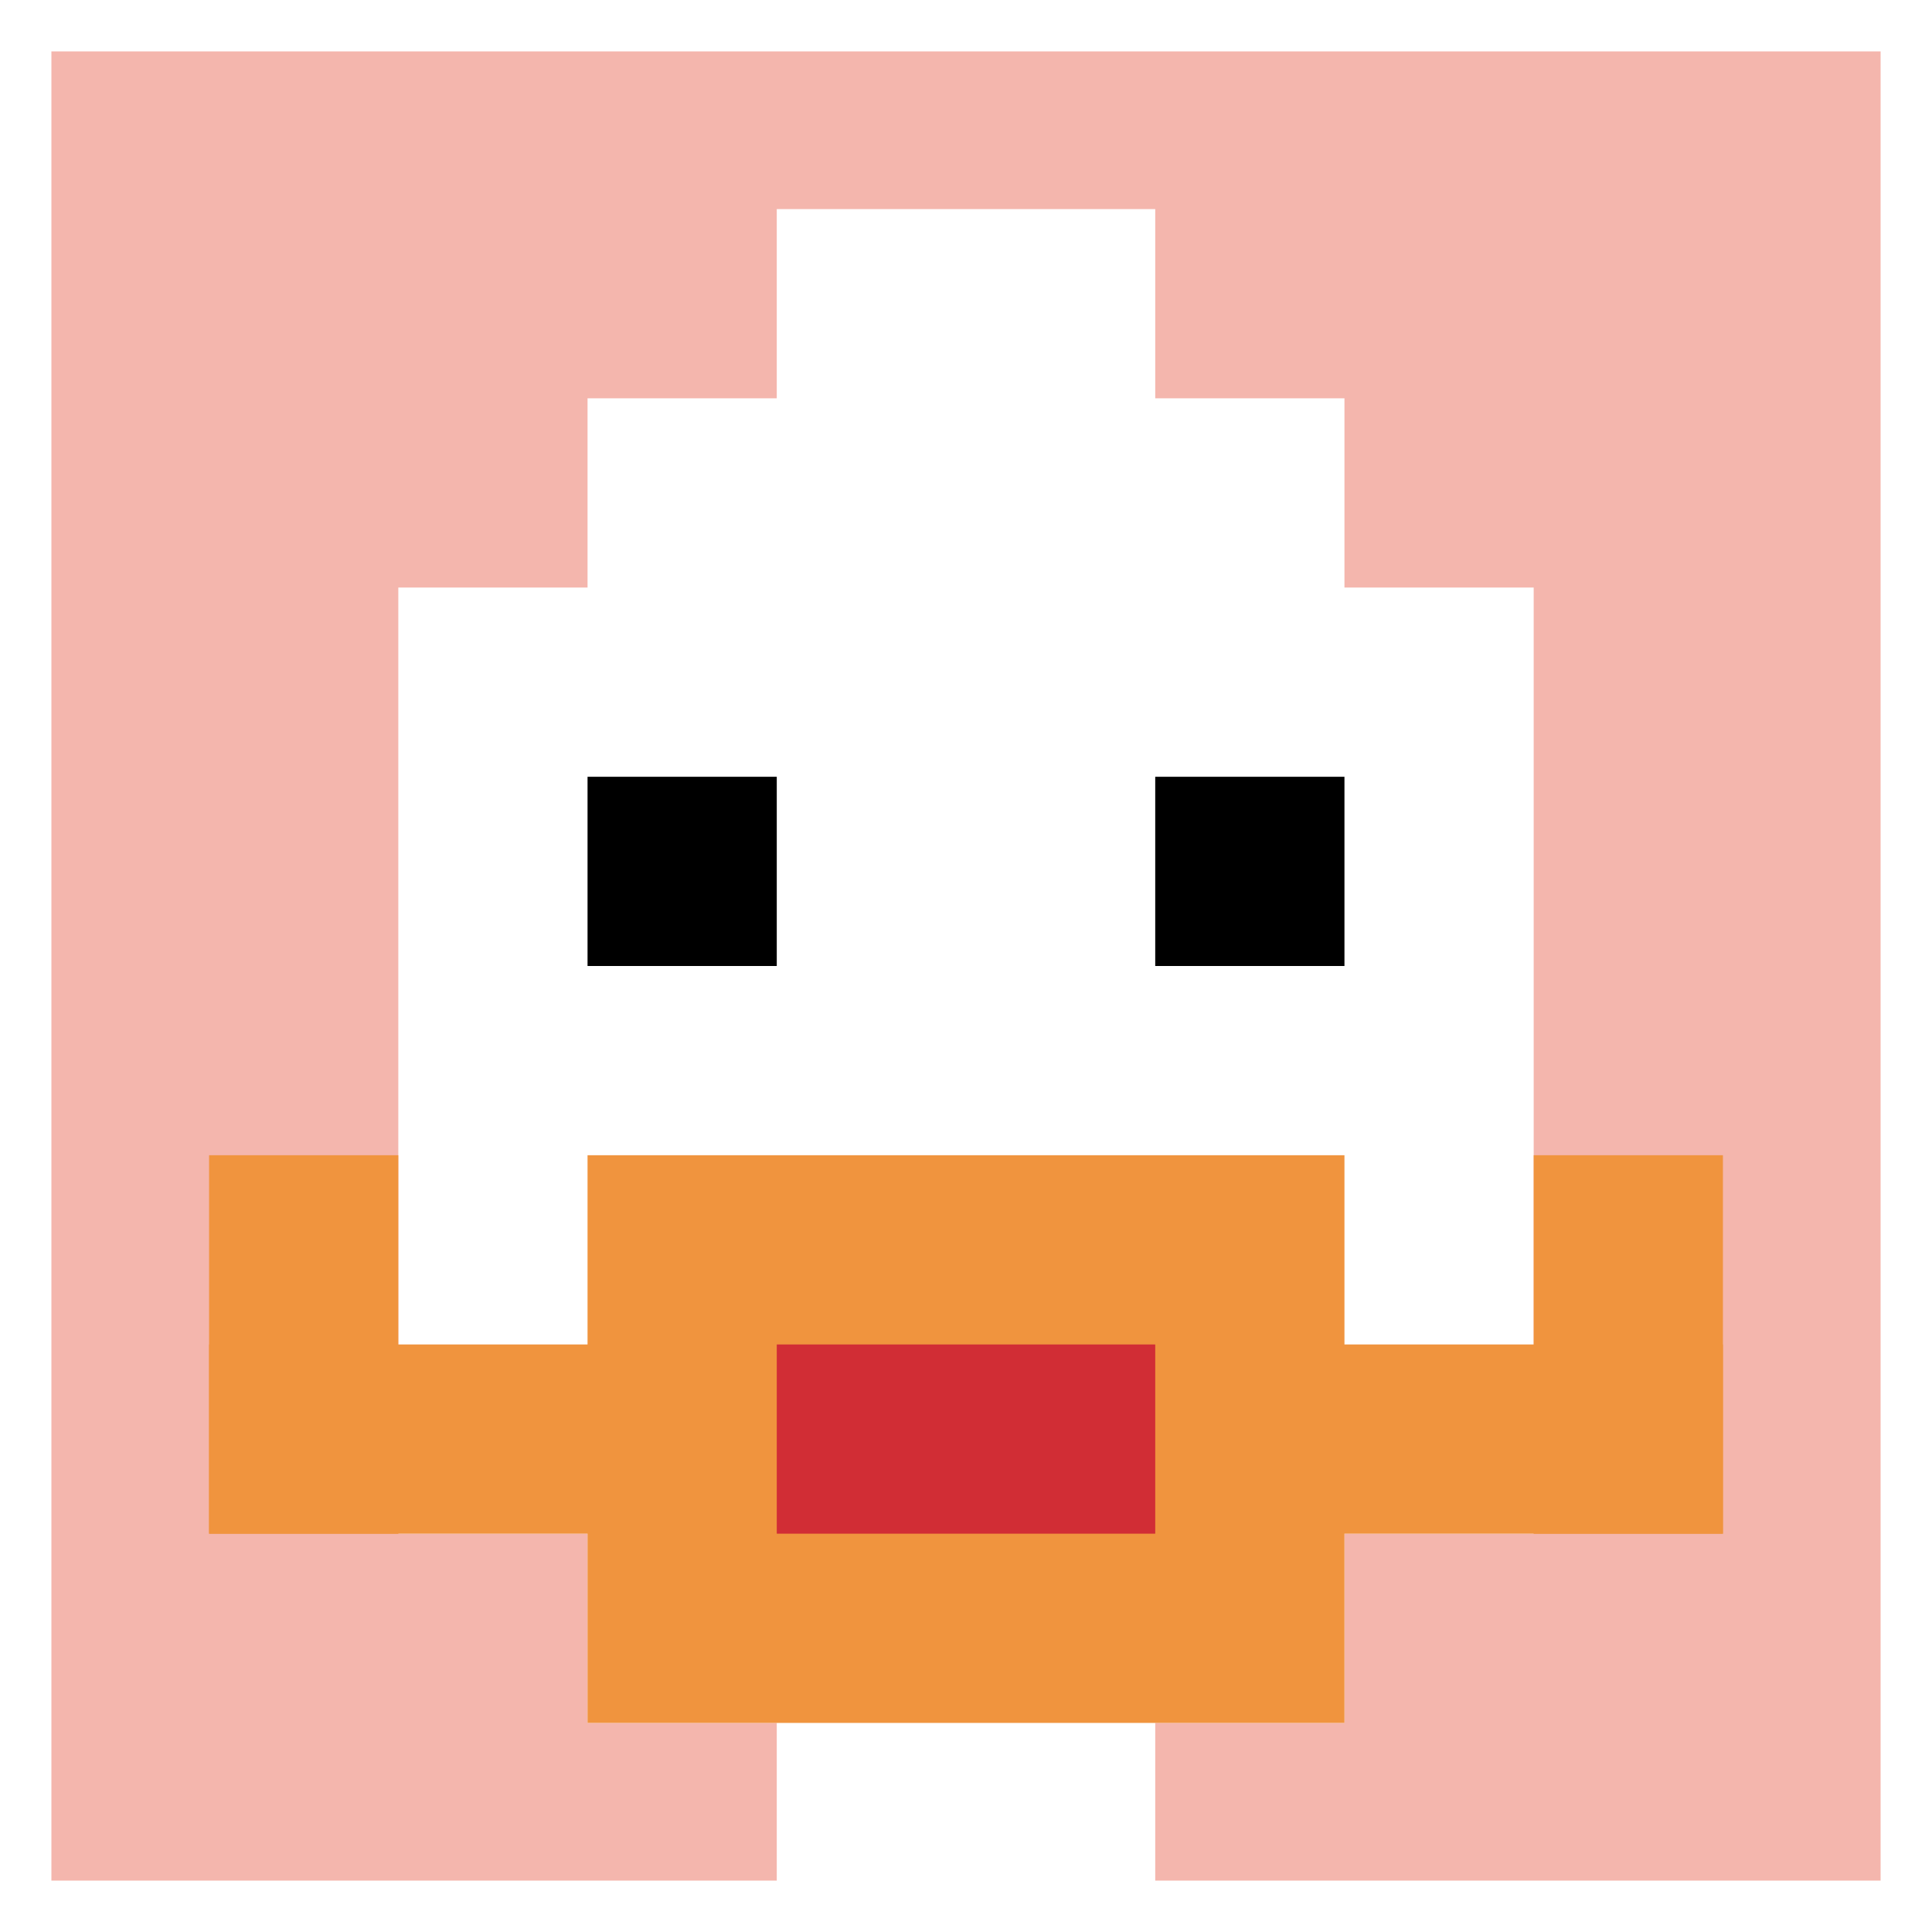
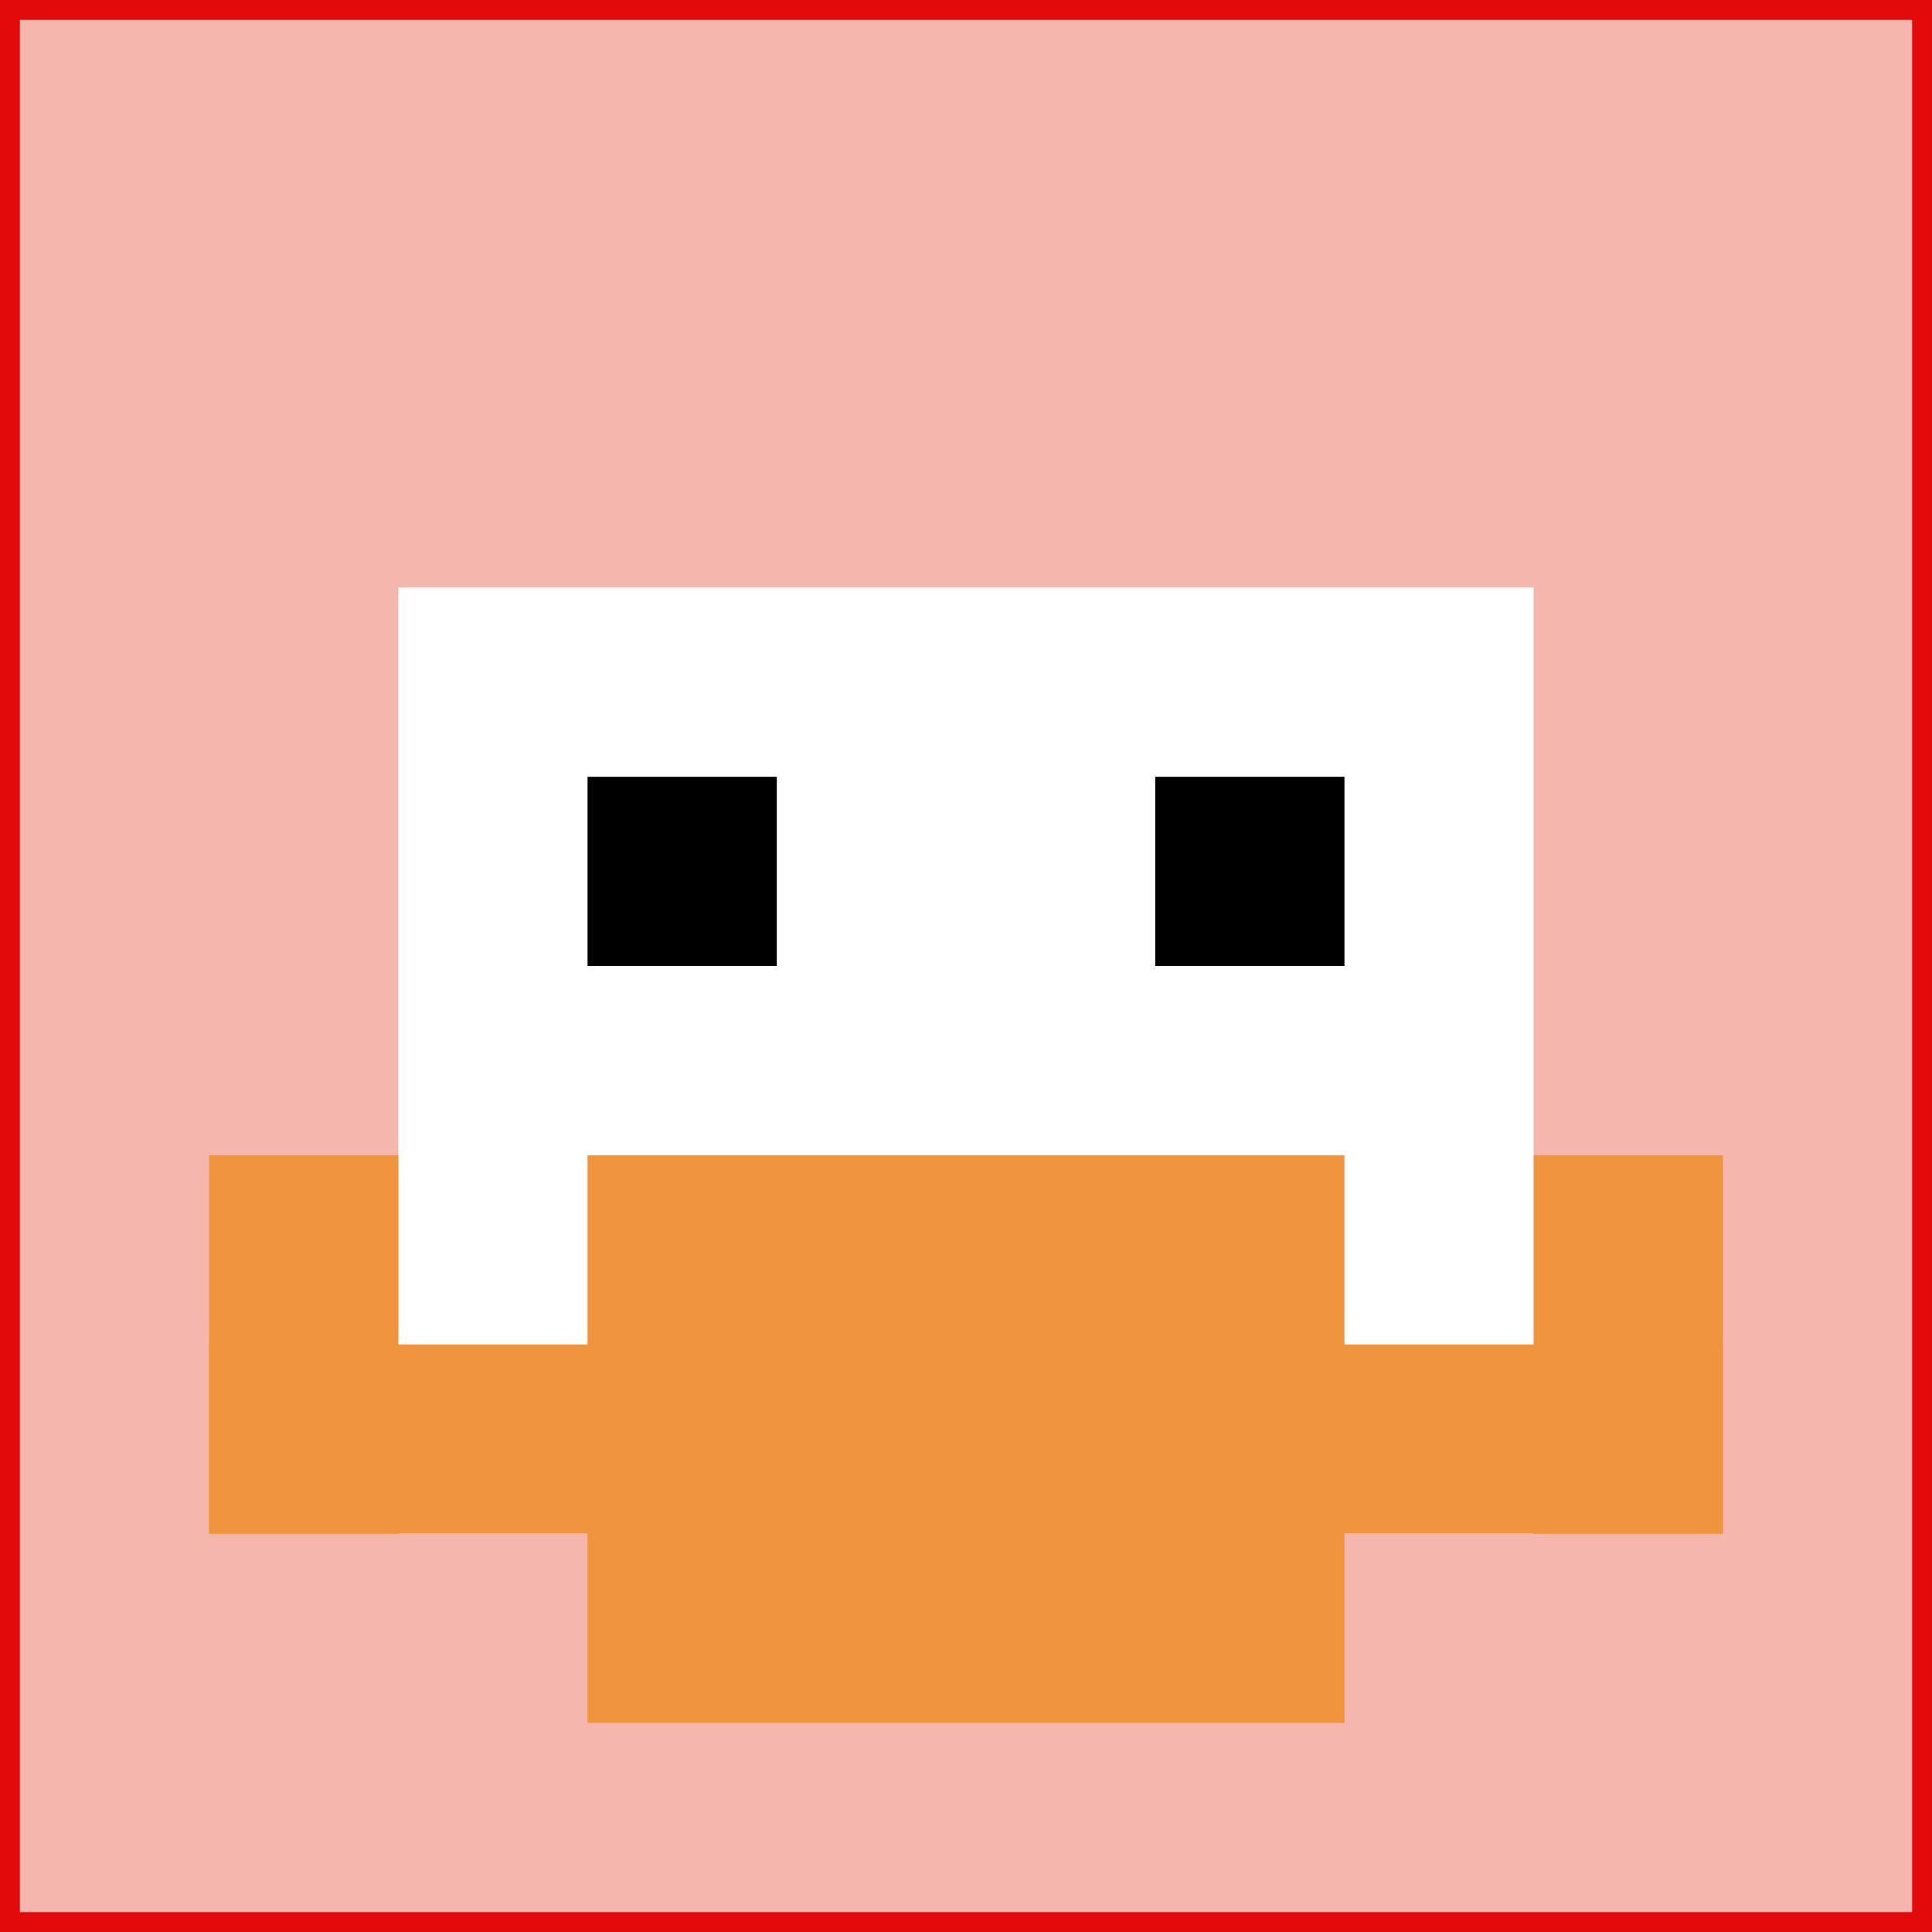
<svg xmlns="http://www.w3.org/2000/svg" version="1.1" width="681" height="681">
  <title>'goose-pfp-8399' by Dmitri Cherniak</title>
  <desc>seed=8399
backgroundColor=#e20a0a
padding=55
innerPadding=7
timeout=2100
dimension=1
border=true
Save=function(){return n.handleSave()}
frame=117

Rendered at Sun Sep 15 2024 22:48:23 GMT+0800 (中国标准时间)
Generated in &lt;1ms
</desc>
  <defs />
  <rect width="100%" height="100%" fill="#e20a0a" />
  <g>
    <g id="0-0">
      <rect x="7" y="7" height="667" width="667" fill="#F4B6AD" />
      <g>
-         <rect id="7-7-3-2-4-7" x="207.1" y="140.4" width="266.8" height="466.9" fill="#ffffff" />
        <rect id="7-7-2-3-6-5" x="140.4" y="207.1" width="400.2" height="333.5" fill="#ffffff" />
-         <rect id="7-7-4-8-2-2" x="273.8" y="540.6" width="133.4" height="133.4" fill="#ffffff" />
        <rect id="7-7-1-7-8-1" x="73.7" y="473.9" width="533.6" height="66.7" fill="#F0943E" />
        <rect id="7-7-3-6-4-3" x="207.1" y="407.2" width="266.8" height="200.1" fill="#F0943E" />
-         <rect id="7-7-4-7-2-1" x="273.8" y="473.9" width="133.4" height="66.7" fill="#D12D35" />
        <rect id="7-7-1-6-1-2" x="73.7" y="407.2" width="66.7" height="133.4" fill="#F0943E" />
        <rect id="7-7-8-6-1-2" x="540.6" y="407.2" width="66.7" height="133.4" fill="#F0943E" />
        <rect id="7-7-3-4-1-1" x="207.1" y="273.8" width="66.7" height="66.7" fill="#000000" />
        <rect id="7-7-6-4-1-1" x="407.2" y="273.8" width="66.7" height="66.7" fill="#000000" />
-         <rect id="7-7-4-1-2-2" x="273.8" y="73.7" width="133.4" height="133.4" fill="#ffffff" />
      </g>
-       <rect x="7" y="7" stroke="white" stroke-width="22.233" height="667" width="667" fill="none" />
    </g>
  </g>
</svg>